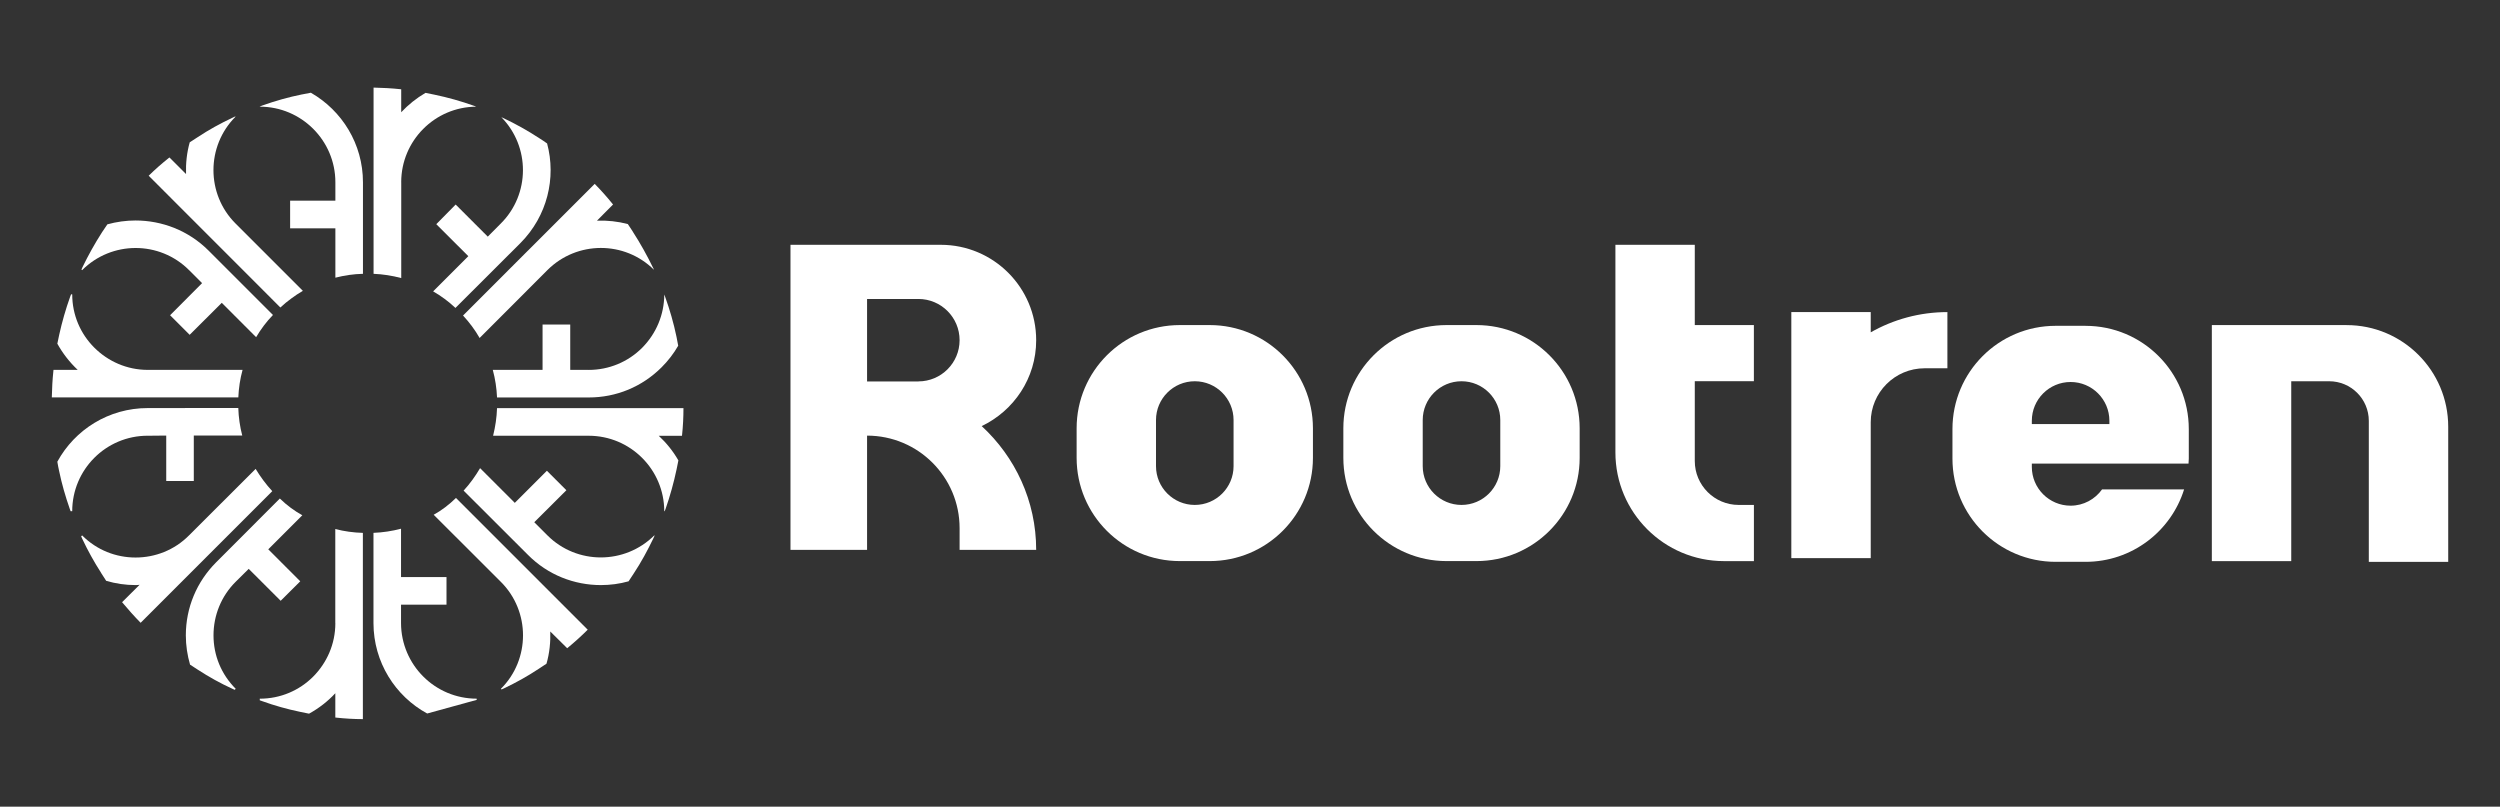
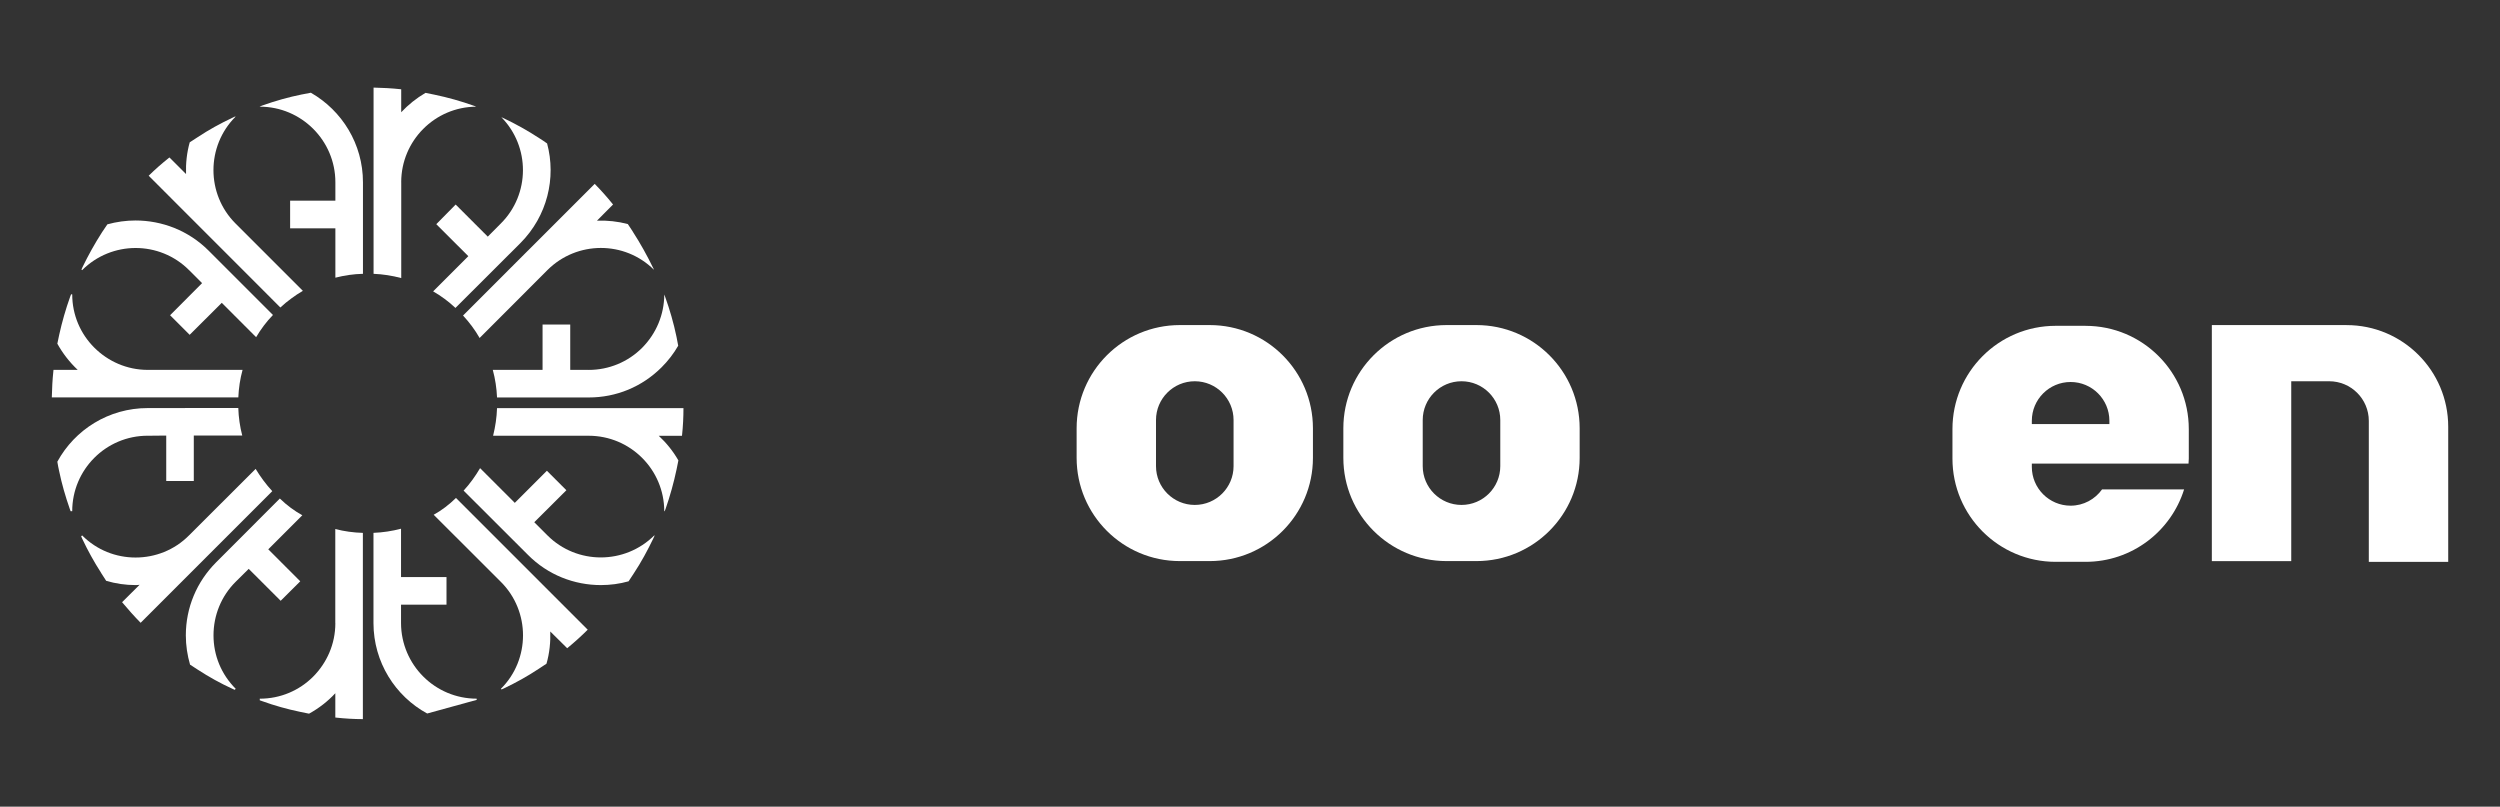
<svg xmlns="http://www.w3.org/2000/svg" id="_레이어_1" data-name="레이어_1" viewBox="0 0 841.89 271.65">
  <rect x="0" y="0" width="841.89" height="271.65" fill="#333333" stroke="none" />
  <defs>
    <style>
      .cls-1 {
        fill: #fff;
      }
    </style>
  </defs>
  <path class="cls-1" d="M135.11,61.37c0-13.98,11.28-25.35,25.26-25.45-.22-.1-.41-.19-.63-.25-4.41-1.58-8.91-2.85-13.5-3.8-.98-.22-1.96-.41-2.95-.6-3.04,1.78-5.8,3.99-8.18,6.53v-7.73c-.1,0-.16-.03-.25-.03-3.04-.32-6.02-.48-9.06-.54v62.71c3.17.13,6.31.63,9.32,1.43v-32.26Z" />
  <path class="cls-1" d="M104.69,31.23h-.03c-.98.16-1.97.35-2.95.57h-.03c-4.56.92-9.03,2.19-13.37,3.74-.29.09-.54.19-.82.32v.06c14.01,0,25.45,11.41,25.45,25.45v6.21h-15.24v9.32h15.24v16.61c3.01-.76,6.15-1.24,9.29-1.3v-30.83c0-12.9-7.07-24.15-17.52-30.14Z" />
  <path class="cls-1" d="M94.42,103.52v.03c1.14-1.08,2.38-2.09,3.64-3.01,1.27-.95,2.57-1.81,3.93-2.6l-22.69-22.69c-9.89-9.89-9.89-26.02,0-35.94l-.1-.1c-.25.13-.54.25-.79.38-4.12,1.93-8.11,4.12-11.98,6.69-.86.54-1.71,1.08-2.54,1.65-.98,3.49-1.36,7.1-1.24,10.68l-5.58-5.58c-.06.03-.16.1-.22.16-2.31,1.84-4.6,3.83-6.78,5.99l44.3,44.33h.03Z" />
  <path class="cls-1" d="M63.65,90.94l4.4,4.41-10.77,10.81,6.59,6.59,10.81-10.77,11.57,11.57c1.58-2.66,3.42-5.17,5.67-7.48l-21.68-21.68c-6.78-6.78-15.72-10.14-24.59-10.14-3.2,0-6.4.44-9.51,1.3v.03c-.6.86-1.17,1.68-1.74,2.57-2.47,3.83-4.66,7.8-6.62,11.82-.13.25-.25.54-.35.79l.22.22c9.95-9.95,26.08-9.95,36-.03Z" />
  <path class="cls-1" d="M81.68,124.56h-31.94c-7,0-13.37-2.88-18-7.51-4.6-4.6-7.42-10.9-7.42-17.94h-.38c-.13.29-.22.54-.32.82-1.49,4.18-2.73,8.49-3.68,12.8-.22,1.01-.44,2-.63,3.01,1.81,3.26,4.12,6.24,6.85,8.81h-8.14c0,.1-.03.16-.03.25-.32,3.04-.48,5.99-.54,9.03h62.81c.13-3.11.6-6.27,1.43-9.29Z" />
  <path class="cls-1" d="M49.74,146.74l6.24-.06v15.31h9.28v-15.31h16.32c-.79-3.01-1.24-6.18-1.33-9.29l-30.52.03c-13.12,0-24.56,7.29-30.42,18.06,0,0-.03,0,0,.03.16,1.05.38,2.09.6,3.11.89,4.31,2.12,8.56,3.58,12.74.1.25.19.54.29.79h.54c0-14.04,11.38-25.42,25.41-25.42Z" />
  <path class="cls-1" d="M86.09,157.9l-22.44,22.4c-4.94,4.98-11.44,7.45-18,7.45s-13.02-2.47-18-7.45l-.32.32c.1.25.22.54.35.79,1.84,3.9,3.96,7.76,6.37,11.5v.03c.57.89,1.14,1.77,1.71,2.66,3.23.95,6.56,1.43,9.89,1.43.48,0,.89-.03,1.36-.1l-5.9,5.86c.06.06.1.13.16.19,1.97,2.35,3.93,4.56,6.09,6.75l44.33-44.33c-2.15-2.31-4.02-4.88-5.61-7.51Z" />
  <path class="cls-1" d="M83.74,191.55l10.78,10.77,6.59-6.56-10.77-10.77,11.47-11.47c-2.69-1.49-5.23-3.36-7.57-5.64l-21.49,21.52c-6.53,6.56-10.17,15.27-10.17,24.56,0,3.42.51,6.72,1.43,9.89h.03c.89.57,1.74,1.14,2.63,1.71,3.71,2.41,7.57,4.56,11.54,6.37.29.13.54.25.82.38l.35-.35c-4.85-4.85-7.48-11.22-7.48-18s2.63-13.21,7.42-18l4.44-4.4Z" />
  <path class="cls-1" d="M112.93,209.87c0,7.04-2.88,13.37-7.48,18-4.59,4.6-10.93,7.42-17.97,7.42v.54c.28.1.54.19.82.29,4.12,1.49,8.4,2.69,12.68,3.58,1.01.22,2.06.44,3.07.63h.03c3.3-1.81,6.31-4.15,8.84-6.88v8.18c.1,0,.16.03.25.03,2.95.32,5.99.51,9.03.51v-62.72c-3.14-.09-6.27-.51-9.29-1.3v31.72Z" />
  <path class="cls-1" d="M135.05,209.87v-6.24h15.31v-9.29h-15.31v-16.29c-3.01.79-6.12,1.27-9.28,1.39v30.42c.03,13.12,7.32,24.56,18.09,30.42l16.67-4.59v-.41c-14.04,0-25.42-11.38-25.48-25.42Z" />
  <path class="cls-1" d="M146.05,173.36l22.63,22.6c4.97,4.94,7.45,11.5,7.45,18s-2.47,13.06-7.45,18l.22.22c.25-.09.54-.22.79-.35,3.99-1.9,7.95-4.09,11.72-6.59.89-.57,1.78-1.14,2.63-1.74,1.01-3.55,1.39-7.23,1.27-10.84l5.7,5.64c.06-.06.13-.09.19-.16,2.31-1.9,4.53-3.9,6.72-6.08l-44.37-44.37c-2.31,2.28-4.82,4.18-7.51,5.67Z" />
  <path class="cls-1" d="M184.36,180.3l-4.44-4.44,10.81-10.77-6.56-6.56-10.81,10.81-11.69-11.69c-1.58,2.69-3.39,5.23-5.55,7.57l21.68,21.64c6.72,6.78,15.62,10.17,24.53,10.17,3.14,0,6.31-.41,9.35-1.27.57-.86,1.14-1.71,1.71-2.6,2.54-3.83,4.72-7.89,6.69-11.98.13-.25.25-.54.35-.79l-.1-.09c-9.95,9.89-26.08,9.89-35.97,0Z" />
  <path class="cls-1" d="M166.04,146.74h32.2c14.04,0,25.45,11.38,25.45,25.42h.13c.13-.25.22-.54.32-.79,1.52-4.37,2.76-8.84,3.71-13.34.22-.98.41-2,.6-2.98-1.78-3.11-4.02-5.89-6.62-8.3h7.83c0-.1.03-.16.03-.25.32-3.01.47-6.02.47-9.06h-62.78c-.1,3.11-.57,6.27-1.33,9.32Z" />
  <path class="cls-1" d="M198.24,124.56h-6.21v-15.27h-9.32v15.27h-16.76c.82,3.01,1.3,6.18,1.43,9.29h30.87c9.32,0,18-3.61,24.56-10.17,2.22-2.22,4.09-4.66,5.58-7.26-.16-1.01-.35-2-.57-2.98-.95-4.59-2.25-9.09-3.83-13.5-.1-.25-.19-.51-.29-.76-.03,6.75-2.66,13.09-7.45,17.94-4.79,4.79-11.22,7.45-18,7.45Z" />
  <path class="cls-1" d="M177.8,84.38l-21.87,21.87c2.15,2.35,4.06,4.88,5.58,7.57l22.85-22.88c9.92-9.89,25.98-9.92,35.87-.09-.06-.22-.19-.41-.29-.63-2.03-4.18-4.28-8.24-6.84-12.2v-.03c-.54-.86-1.11-1.68-1.68-2.54-3.39-.89-6.91-1.27-10.39-1.14l5.42-5.45c-.06-.06-.1-.13-.16-.19-1.9-2.35-3.87-4.56-6.02-6.75l-22.44,22.44s-.03.03-.03.03Z" />
  <path class="cls-1" d="M146.93,75.5l10.78,10.77-11.85,11.85c2.69,1.55,5.2,3.39,7.51,5.58l21.87-21.83c9.1-9.13,12.11-21.99,9-33.56-.82-.6-1.68-1.17-2.54-1.71-3.96-2.6-8.11-4.91-12.3-6.88-.19-.1-.38-.19-.57-.25,9.76,9.92,9.7,25.95-.16,35.78l-4.41,4.44-10.81-10.81-6.53,6.62Z" />
-   <path class="cls-1" d="M348.94,114.57c0-17.74-14.38-32.13-32.13-32.13h-50.61v102.73h25.79v-38.47c17.21,0,31.16,13.95,31.16,31.16v7.31h25.79c0-16.51-7.1-31.32-18.35-41.68,10.82-5.17,18.35-16.12,18.35-28.91ZM309.27,128.45h-17.28v-27.77h17.28c7.67,0,13.88,6.22,13.88,13.88s-6.22,13.88-13.88,13.88Z" />
-   <path class="cls-1" d="M629.98,105.1h-26.74v82.86h26.74v-45.78c0-10.03,8.13-18.16,18.16-18.16h7.66v-18.92c-9.39,0-18.19,2.49-25.82,6.81v-6.81Z" />
-   <path class="cls-1" d="M570.74,82.44h-26.74v69.92c0,20.21,16.39,36.6,36.6,36.6h10.04v-18.92h-5.12c-8.17,0-14.79-6.62-14.79-14.79v-26.87h19.9v-18.92h-19.9v-27.03Z" />
  <path class="cls-1" d="M407.38,109.47h-10.06c-19.2,0-34.76,15.56-34.76,34.76v9.96c0,19.2,15.56,34.76,34.76,34.76h10.06c19.2,0,34.76-15.56,34.76-34.76v-9.96c0-19.2-15.56-34.76-34.76-34.76ZM415.41,156.98c0,7.21-5.85,13.06-13.06,13.06s-13.06-5.85-13.06-13.06v-15.53c0-7.21,5.85-13.06,13.06-13.06s13.06,5.85,13.06,13.06v15.53Z" />
  <path class="cls-1" d="M497.2,109.47h-10.06c-19.2,0-34.76,15.56-34.76,34.76v9.96c0,19.2,15.56,34.76,34.76,34.76h10.06c19.2,0,34.76-15.56,34.76-34.76v-9.96c0-19.2-15.56-34.76-34.76-34.76ZM505.23,156.98c0,7.21-5.85,13.06-13.06,13.06s-13.06-5.85-13.06-13.06v-15.53c0-7.21,5.85-13.06,13.06-13.06s13.06,5.85,13.06,13.06v15.53Z" />
  <path class="cls-1" d="M790.22,109.47h-45.37v79.49h26.74v-60.57h12.78c7.36,0,13.34,5.97,13.34,13.34v47.49h26.74v-45.52c0-18.9-15.32-34.22-34.22-34.22Z" />
  <path class="cls-1" d="M702.32,109.72h-10.06c-19.2,0-34.76,15.56-34.76,34.76v9.96c0,19.2,15.56,34.76,34.76,34.76h10.06c15.59,0,28.78-10.26,33.19-24.4h-27.62c-2.37,3.31-6.22,5.49-10.6,5.49-7.21,0-13.06-5.85-13.06-13.06v-1.1h52.77c.03-.56.09-1.12.09-1.68v-9.96c0-19.2-15.56-34.76-34.76-34.76ZM710.35,142.8h-26.12v-1.1c0-7.21,5.85-13.06,13.06-13.06s13.06,5.85,13.06,13.06v1.1Z" />
</svg>